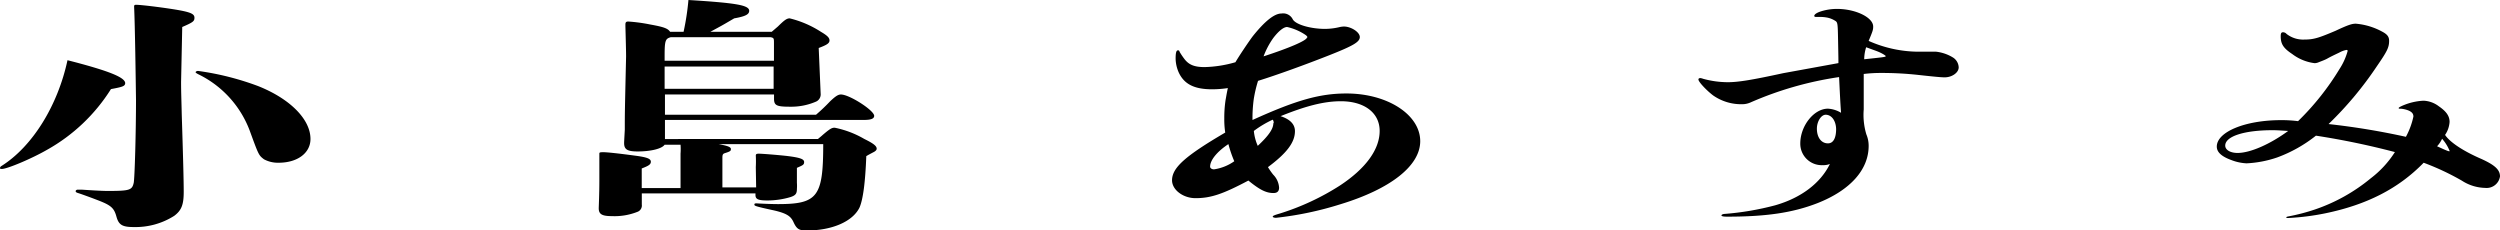
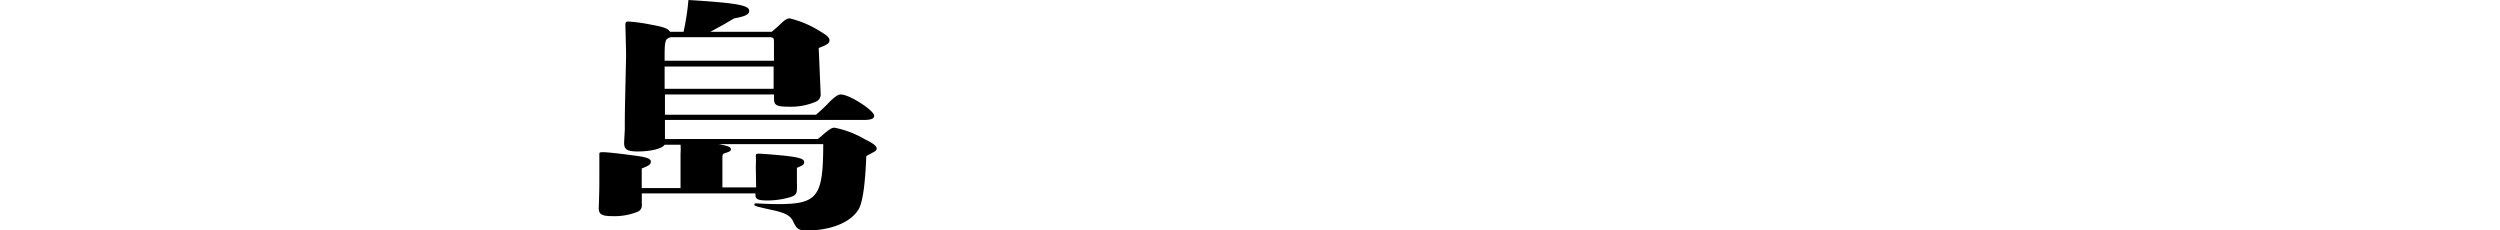
<svg xmlns="http://www.w3.org/2000/svg" viewBox="0 0 370.4 34.15">
  <g id="レイヤー_2" data-name="レイヤー 2">
    <g id="レイヤー_1-2" data-name="レイヤー 1">
      <g>
-         <path d="M16.44,13.2a26.36,26.36,0,0,1-9.48,9c-2.27,1.31-5.9,2.83-6.67,2.83C.1,25.05,0,25,0,24.91s.05-.22.24-.33C4.83,21.68,8.56,15.63,10,8.92c6.09,1.56,8.55,2.54,8.55,3.41C18.51,12.76,18.22,12.87,16.44,13.2Zm10.39-1.09c0,1.59.05,2.61.1,4.93.19,5.91.29,9.72.29,11.38,0,1.93-.34,2.76-1.41,3.56a10.71,10.71,0,0,1-6,1.66c-1.69,0-2.22-.32-2.56-1.55-.39-1.42-.92-1.74-3.24-2.61-.68-.26-2.08-.77-2.42-.87s-.38-.19-.38-.29.14-.22.29-.22l.63,0c1.2.08,2.9.19,3.81.19,3.24,0,3.63-.11,3.87-1.2.15-.69.34-7.62.34-12.26C20.11,11.75,20,3.7,19.87,1c0-.22.05-.29.29-.29.87,0,4.83.51,6.52.83s2.13.58,2.13,1.09S28.62,3.3,27,4Zm14.45,12a4.33,4.33,0,0,1-2.17-.51C38.33,23,38.33,23,37,19.36a15.25,15.25,0,0,0-7.44-8.27c-.44-.21-.58-.32-.58-.39s.14-.19.38-.19a41.22,41.22,0,0,1,8.9,2.25C43,14.65,46,17.69,46,20.59,46,22.66,44.09,24.11,41.28,24.11Z" />
        <path d="M121.19,20.59c.29-.25.53-.43.68-.58,1.06-.9,1.35-1.09,1.79-1.09a14.33,14.33,0,0,1,4.4,1.67c1.4.69,1.83,1.05,1.83,1.45,0,.18-.19.37-.48.51-.68.36-.68.36-1.06.58q-.22,5.82-1,7.61c-1,2.07-4.06,3.41-7.83,3.41-1.16,0-1.5-.22-2-1.34-.39-.76-.92-1.23-3.14-1.7-2.52-.55-2.61-.62-2.61-.8s.14-.18.34-.18c1.11.07,2.46.11,3.14.11,5.9,0,6.72-1.09,6.72-8.89H106.45c1.4.26,1.84.44,1.84.73s-.1.36-.92.62c-.29.1-.34.25-.34.72l0,4.35h5l-.05-3a16.74,16.74,0,0,0,0-1.71c0-.22.1-.29.44-.29.53,0,3.23.22,4.35.36,1.74.22,2.37.44,2.37.87s-.2.48-1.07.87c0,.77,0,.77,0,2.22a6.13,6.13,0,0,1,0,.9c0,.69-.19.95-.92,1.2a12,12,0,0,1-3.48.51c-1.31,0-1.74-.18-1.74-.8v-.25H95.09v1.66a1,1,0,0,1-.58,1.05,9.23,9.23,0,0,1-3.87.66c-1.45,0-1.93-.29-1.93-1.16,0-.22.09-2.11.09-4.06,0-2.36,0-3.81,0-4s0-.25.58-.25,2.27.18,4.93.54c1.59.22,2.12.44,2.12.87s-.38.62-1.35,1v2.9h5.75l0-5.11a8.85,8.85,0,0,0,0-1.31H98.47c-.38.58-2,1-4,1-1.5,0-2-.29-2-1.23,0-.18,0-.18.1-2,0-2.5,0-2.5.19-10.8,0-.44,0-.87-.1-4.53V3.63c0-.37.15-.44.44-.44a24.52,24.52,0,0,1,3.24.44c2,.36,2.61.58,2.94,1.08h2A37.8,37.8,0,0,0,102,0c7.06.44,9,.76,9,1.6,0,.54-.58.83-2.22,1.12-1.11.65-1.6.94-2.08,1.2l-1.45.79h9.09l.92-.79c.92-.91,1.3-1.2,1.74-1.2a15.11,15.11,0,0,1,4.64,2c.92.54,1.26.87,1.26,1.27s-.34.65-1.6,1.12l.29,6.78a1.17,1.17,0,0,1-.77,1.2,9.26,9.26,0,0,1-3.77.72c-2,0-2.37-.18-2.37-1.2V14H98.52v3H120.9A27.73,27.73,0,0,0,123,15c.77-.72,1.16-1,1.59-1,1.26,0,4.93,2.36,4.93,3.16,0,.43-.48.61-1.54.61H98.52v2.83ZM114.67,6.42c0-.73,0-.8-.49-.91H99.39c-.82.22-.92.51-.92,2.83V9h16.2ZM98.47,9.86l0,3.3h16.15V9.86Z" />
-         <path d="M199.49,13.85c6.09,0,10.93,3.15,10.93,7.07,0,3.62-4.35,7.07-11.85,9.35a49.2,49.2,0,0,1-9.52,2c-.24,0-.48-.07-.48-.18s.24-.22,1-.44a36.66,36.66,0,0,0,8.95-4.16c3.86-2.54,5.89-5.37,5.89-8.09S202.1,15,198.67,15c-2.51,0-5.17.69-8.94,2.21,1.35.44,2.13,1.16,2.13,2.22,0,1.66-1.21,3.26-4,5.33a10.23,10.23,0,0,0,.78,1.12,3,3,0,0,1,.87,1.92c0,.55-.29.8-.83.8-1.06,0-2-.44-3.72-1.85-3.77,2-5.56,2.61-7.83,2.61-1.84,0-3.48-1.23-3.48-2.65,0-1.88,2-3.62,7.88-7.07a13,13,0,0,1-.14-2.06,17.88,17.88,0,0,1,.19-2.76c.1-.51.14-.87.34-1.77a15.75,15.75,0,0,1-2.32.18c-2.61,0-4.11-.73-4.93-2.43a5.29,5.29,0,0,1-.49-2.1c0-.88.1-1.24.34-1.24s.19.11.29.29a11.28,11.28,0,0,0,.68,1c.67.87,1.5,1.19,3,1.19a17.84,17.84,0,0,0,4.55-.72c.53-.91,1.93-3,2.56-3.84C187.41,3.12,188.81,2,189.87,2a1.59,1.59,0,0,1,1.65.83c.38.8,2.66,1.45,4.78,1.45A9.39,9.39,0,0,0,198.53,4a3.68,3.68,0,0,1,.58-.07c1.06,0,2.36.83,2.36,1.56s-1,1.3-4.49,2.68-7.78,2.94-10.59,3.81a19.54,19.54,0,0,0-.63,2.68,20.89,20.89,0,0,0-.19,3.12C192.14,14.79,195.62,13.85,199.49,13.85ZM182,21.35c-1.65,1.09-2.71,2.36-2.71,3.34,0,.22.24.4.58.4a6.91,6.91,0,0,0,3-1.2A18.19,18.19,0,0,1,182,21.35Zm6.71-3.11a.79.79,0,0,0-.14-.51,15.16,15.16,0,0,0-2.8,1.67,7.08,7.08,0,0,0,.58,2.21C187.94,20.12,188.66,19.11,188.66,18.24Zm5-12.69c0-.18-.19-.33-.67-.62A8.07,8.07,0,0,0,190.7,4c-.54,0-1.31.65-2.08,1.67a11.87,11.87,0,0,0-1.41,2.68C190.94,7.14,193.64,6,193.64,5.55Z" />
-         <path d="M272.38,9.35c0-.65,0-.65-.05-3.3s-.05-2.75-.48-3a3.51,3.51,0,0,0-1.11-.44,5.54,5.54,0,0,0-1.07-.1l-.63,0c-.14,0-.24-.07-.24-.14,0-.26.44-.51,1-.69a8,8,0,0,1,2.37-.36c2.75,0,5.36,1.26,5.36,2.61,0,.47-.05.65-.67,2.13a18.3,18.3,0,0,0,7.58,1.6c1.36,0,2,0,2.42,0a6.09,6.09,0,0,1,2.51.87,1.81,1.81,0,0,1,.83,1.45c0,.79-1,1.48-2.08,1.48-.53,0-1.65-.11-3.92-.36a49.49,49.49,0,0,0-5.56-.29,20.3,20.3,0,0,0-2.51.15v5.25a10.05,10.05,0,0,0,.39,3.7,4.35,4.35,0,0,1,.34,1.7c0,3.52-2.71,6.57-7.59,8.49-3.73,1.45-7.69,2-13.39,2-.73,0-.83-.11-.83-.18s.1-.18.39-.22A41.53,41.53,0,0,0,263,30.42c3.82-1.09,6.72-3.26,8.12-6.13a2.6,2.6,0,0,1-1.06.18,3.18,3.18,0,0,1-3.33-3.22c0-2.58,2-5.15,4.1-5.15a4.2,4.2,0,0,1,1.94.61c-.1-1.37-.15-2.35-.29-5.29a51.12,51.12,0,0,0-13.15,3.77,3.06,3.06,0,0,1-1.31.25,7.22,7.22,0,0,1-4.2-1.3c-.92-.69-2.18-2-2.18-2.36,0-.14.1-.21.29-.21a1.51,1.51,0,0,1,.39.1,14,14,0,0,0,3.63.51c1.54,0,3.43-.29,8.26-1.34ZM270.49,17c-.67,0-1.3,1-1.3,2.06,0,1.27.63,2.18,1.64,2.18.78,0,1.21-.76,1.21-2.14C272,17.87,271.36,17,270.49,17Zm6-10a6,6,0,0,0-.29,1.78c.68-.07,2.08-.22,2.61-.29s.58-.11.58-.18-.58-.47-1.5-.8Z" />
-         <path d="M367.69,23.57c1.89.87,2.71,1.55,2.71,2.57a2,2,0,0,1-2.18,1.7,6.59,6.59,0,0,1-3.48-1.08,37.88,37.88,0,0,0-5.65-2.65c-3.73,3.84-8.46,6.24-14.6,7.5a36.29,36.29,0,0,1-5.46.69c-.15,0-.29,0-.29-.07s0-.11.38-.18a29.09,29.09,0,0,0,3.82-1,26.19,26.19,0,0,0,8.32-4.64,15,15,0,0,0,3.57-3.88,114.55,114.55,0,0,0-11.7-2.43,20.63,20.63,0,0,1-5.75,3.23,16.34,16.34,0,0,1-4.54.87,7.18,7.18,0,0,1-2.23-.48c-1.49-.54-2.17-1.19-2.17-2,0-2.18,4.2-3.92,9.52-3.92a19.37,19.37,0,0,1,2.52.15,38.92,38.92,0,0,0,6.14-7.72,9.45,9.45,0,0,0,1.2-2.65c0-.14,0-.18-.19-.18a3.6,3.6,0,0,0-1.06.4c-.68.32-1.36.65-1.74.87s-1,.43-1.36.58a1.62,1.62,0,0,1-.53.11A6.89,6.89,0,0,1,339.61,8c-1.31-.87-1.7-1.48-1.7-2.64,0-.44.1-.58.34-.58a.71.71,0,0,1,.53.25,4,4,0,0,0,2.66.83c1.36,0,2.13-.25,4.6-1.3,1.93-.91,2.46-1.05,3-1.05a9.9,9.9,0,0,1,3.87,1.16c.77.4,1.06.76,1.06,1.37,0,1-.29,1.56-1.79,3.74A52.1,52.1,0,0,1,345,18.38a107.91,107.91,0,0,1,11.46,1.89,11.18,11.18,0,0,0,1.11-3c0-.43-.24-.69-.73-.9a3.77,3.77,0,0,0-1.11-.26c-.29,0-.34,0-.34-.11s.68-.43,1.45-.68a9,9,0,0,1,2.23-.4,4,4,0,0,1,2.27.83c1.11.76,1.59,1.45,1.59,2.32a3.85,3.85,0,0,1-.67,1.92C363,21.1,365,22.41,367.69,23.57Zm-31-4.28c-4.16,0-7,.9-7,2.28,0,.65.77,1.09,1.83,1.09,1.89,0,4.84-1.31,7.5-3.26C337.72,19.32,337.33,19.29,336.66,19.29Zm24.41,2.39c1.35.62,1.84.83,1.84.69a6.2,6.2,0,0,0-1.12-1.81A4.17,4.17,0,0,1,361.07,21.68Z" />
      </g>
    </g>
  </g>
</svg>